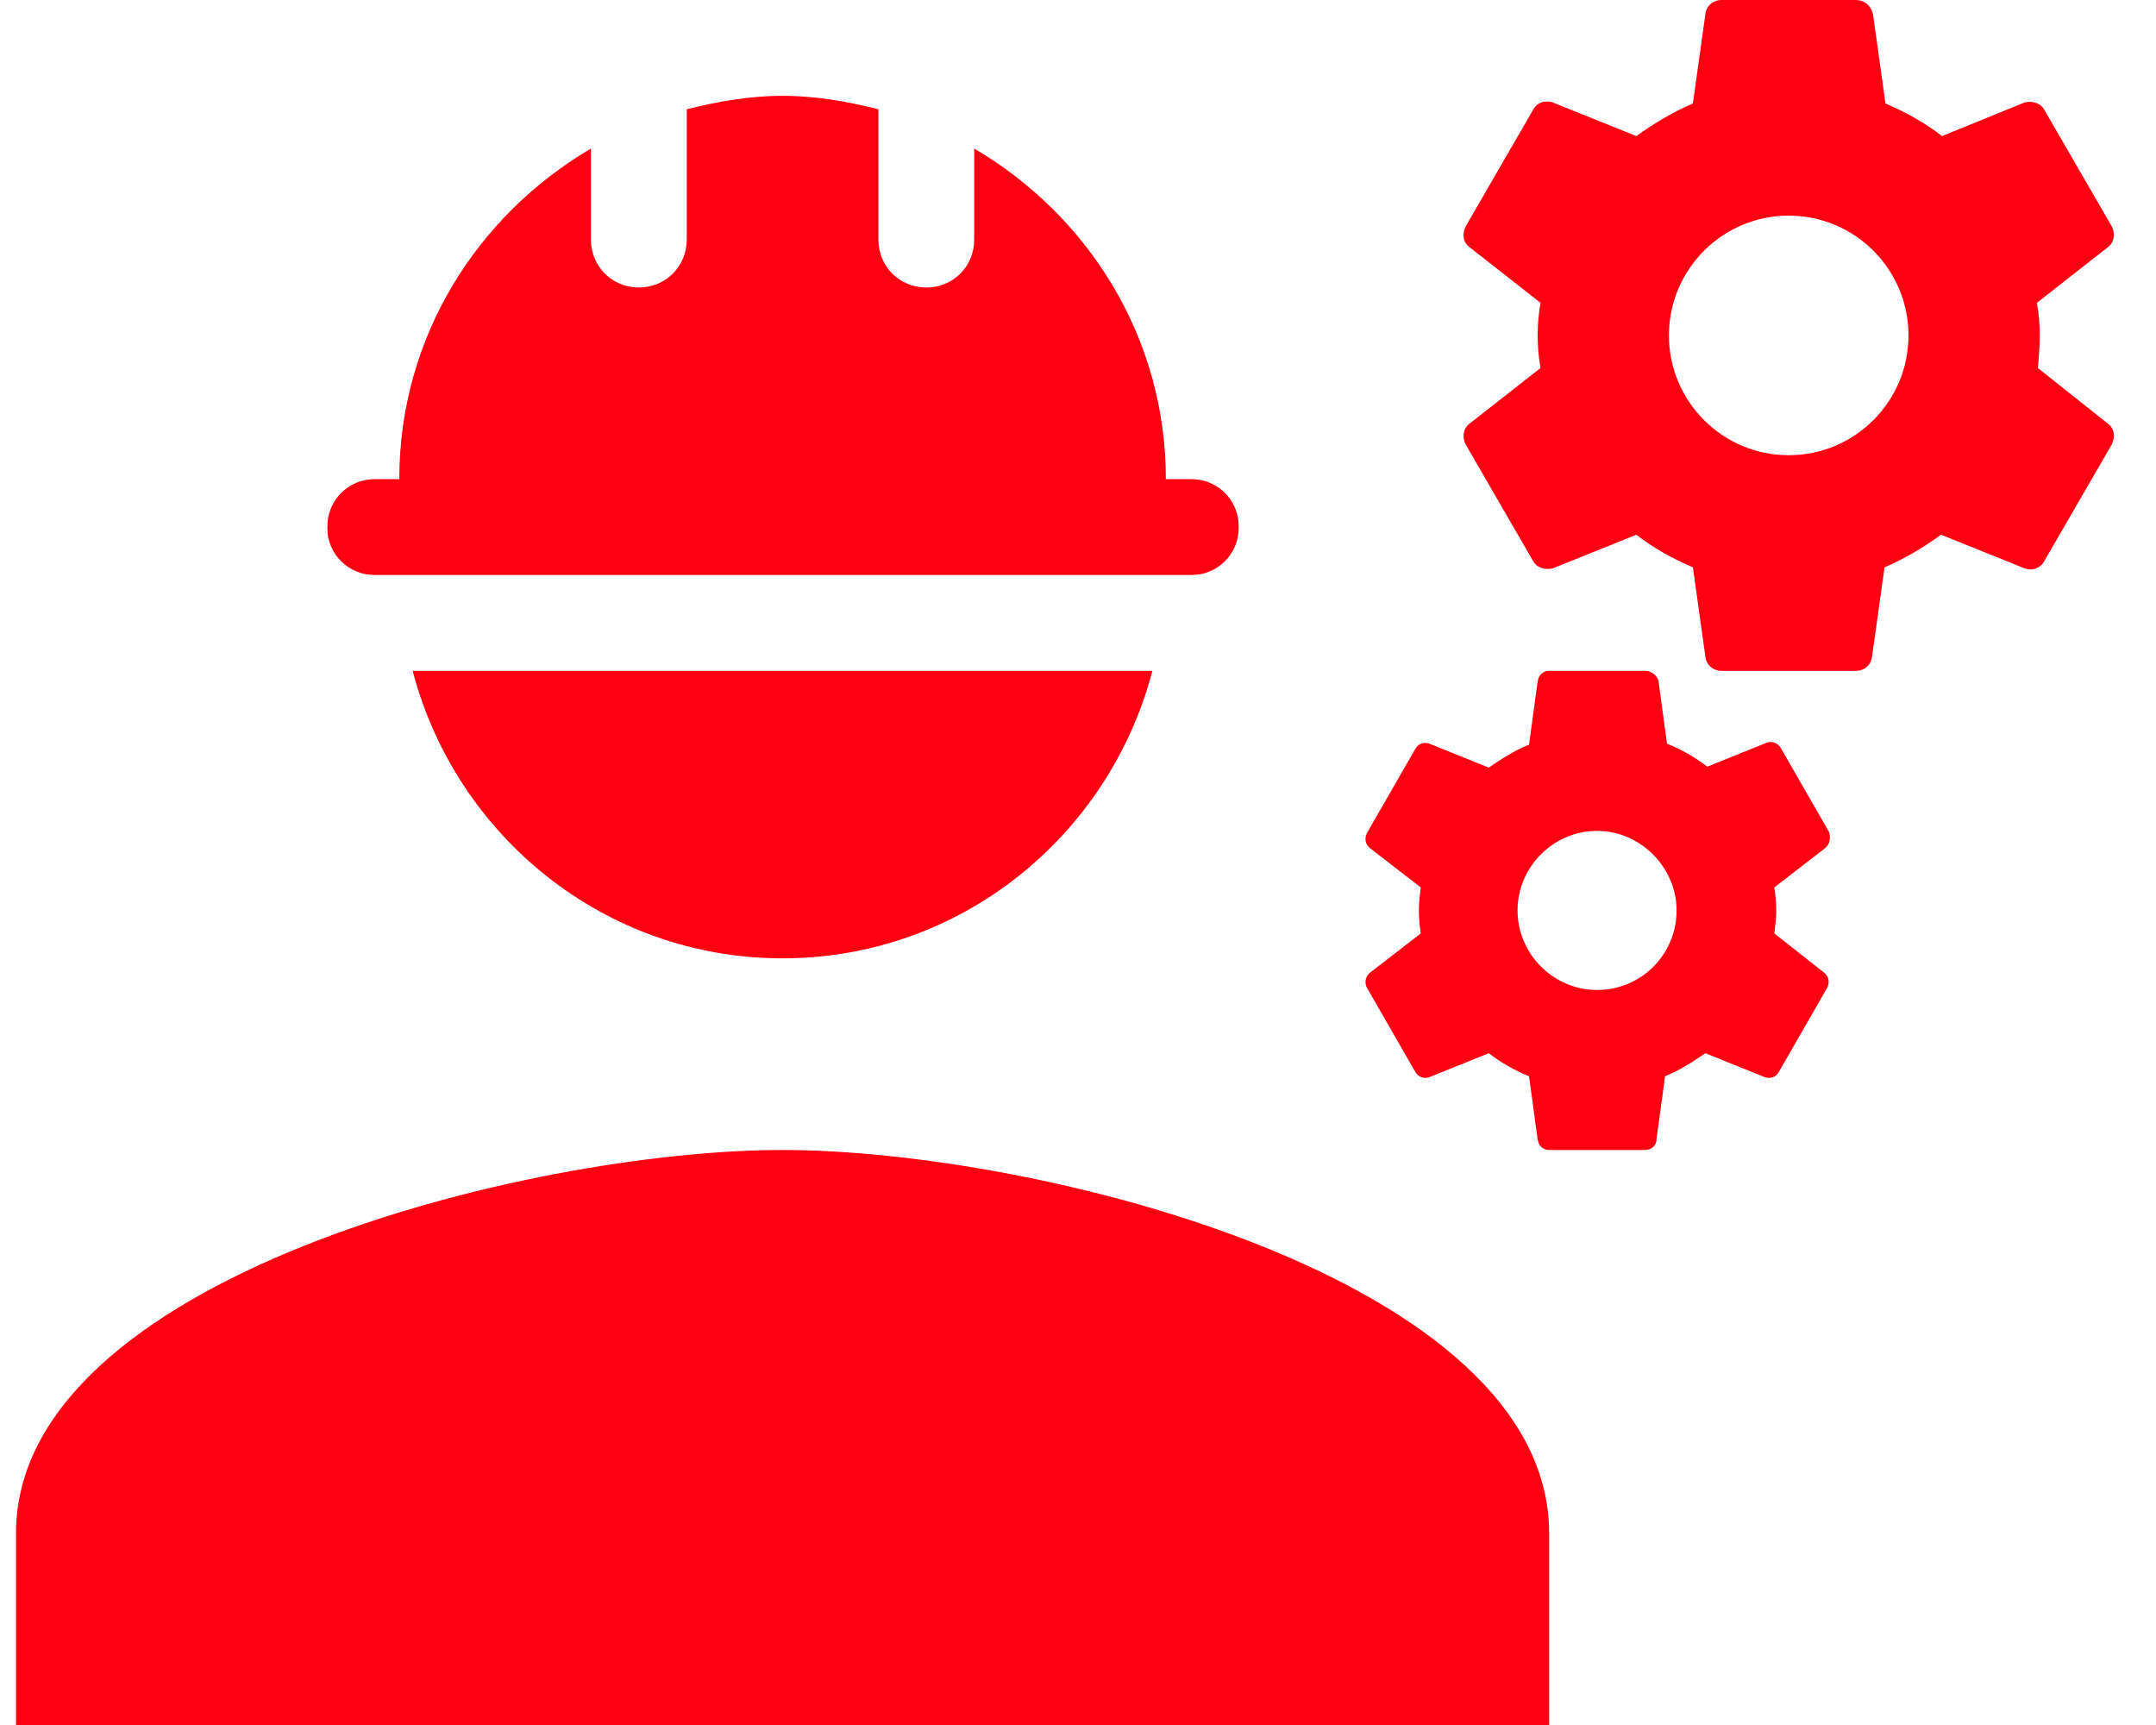
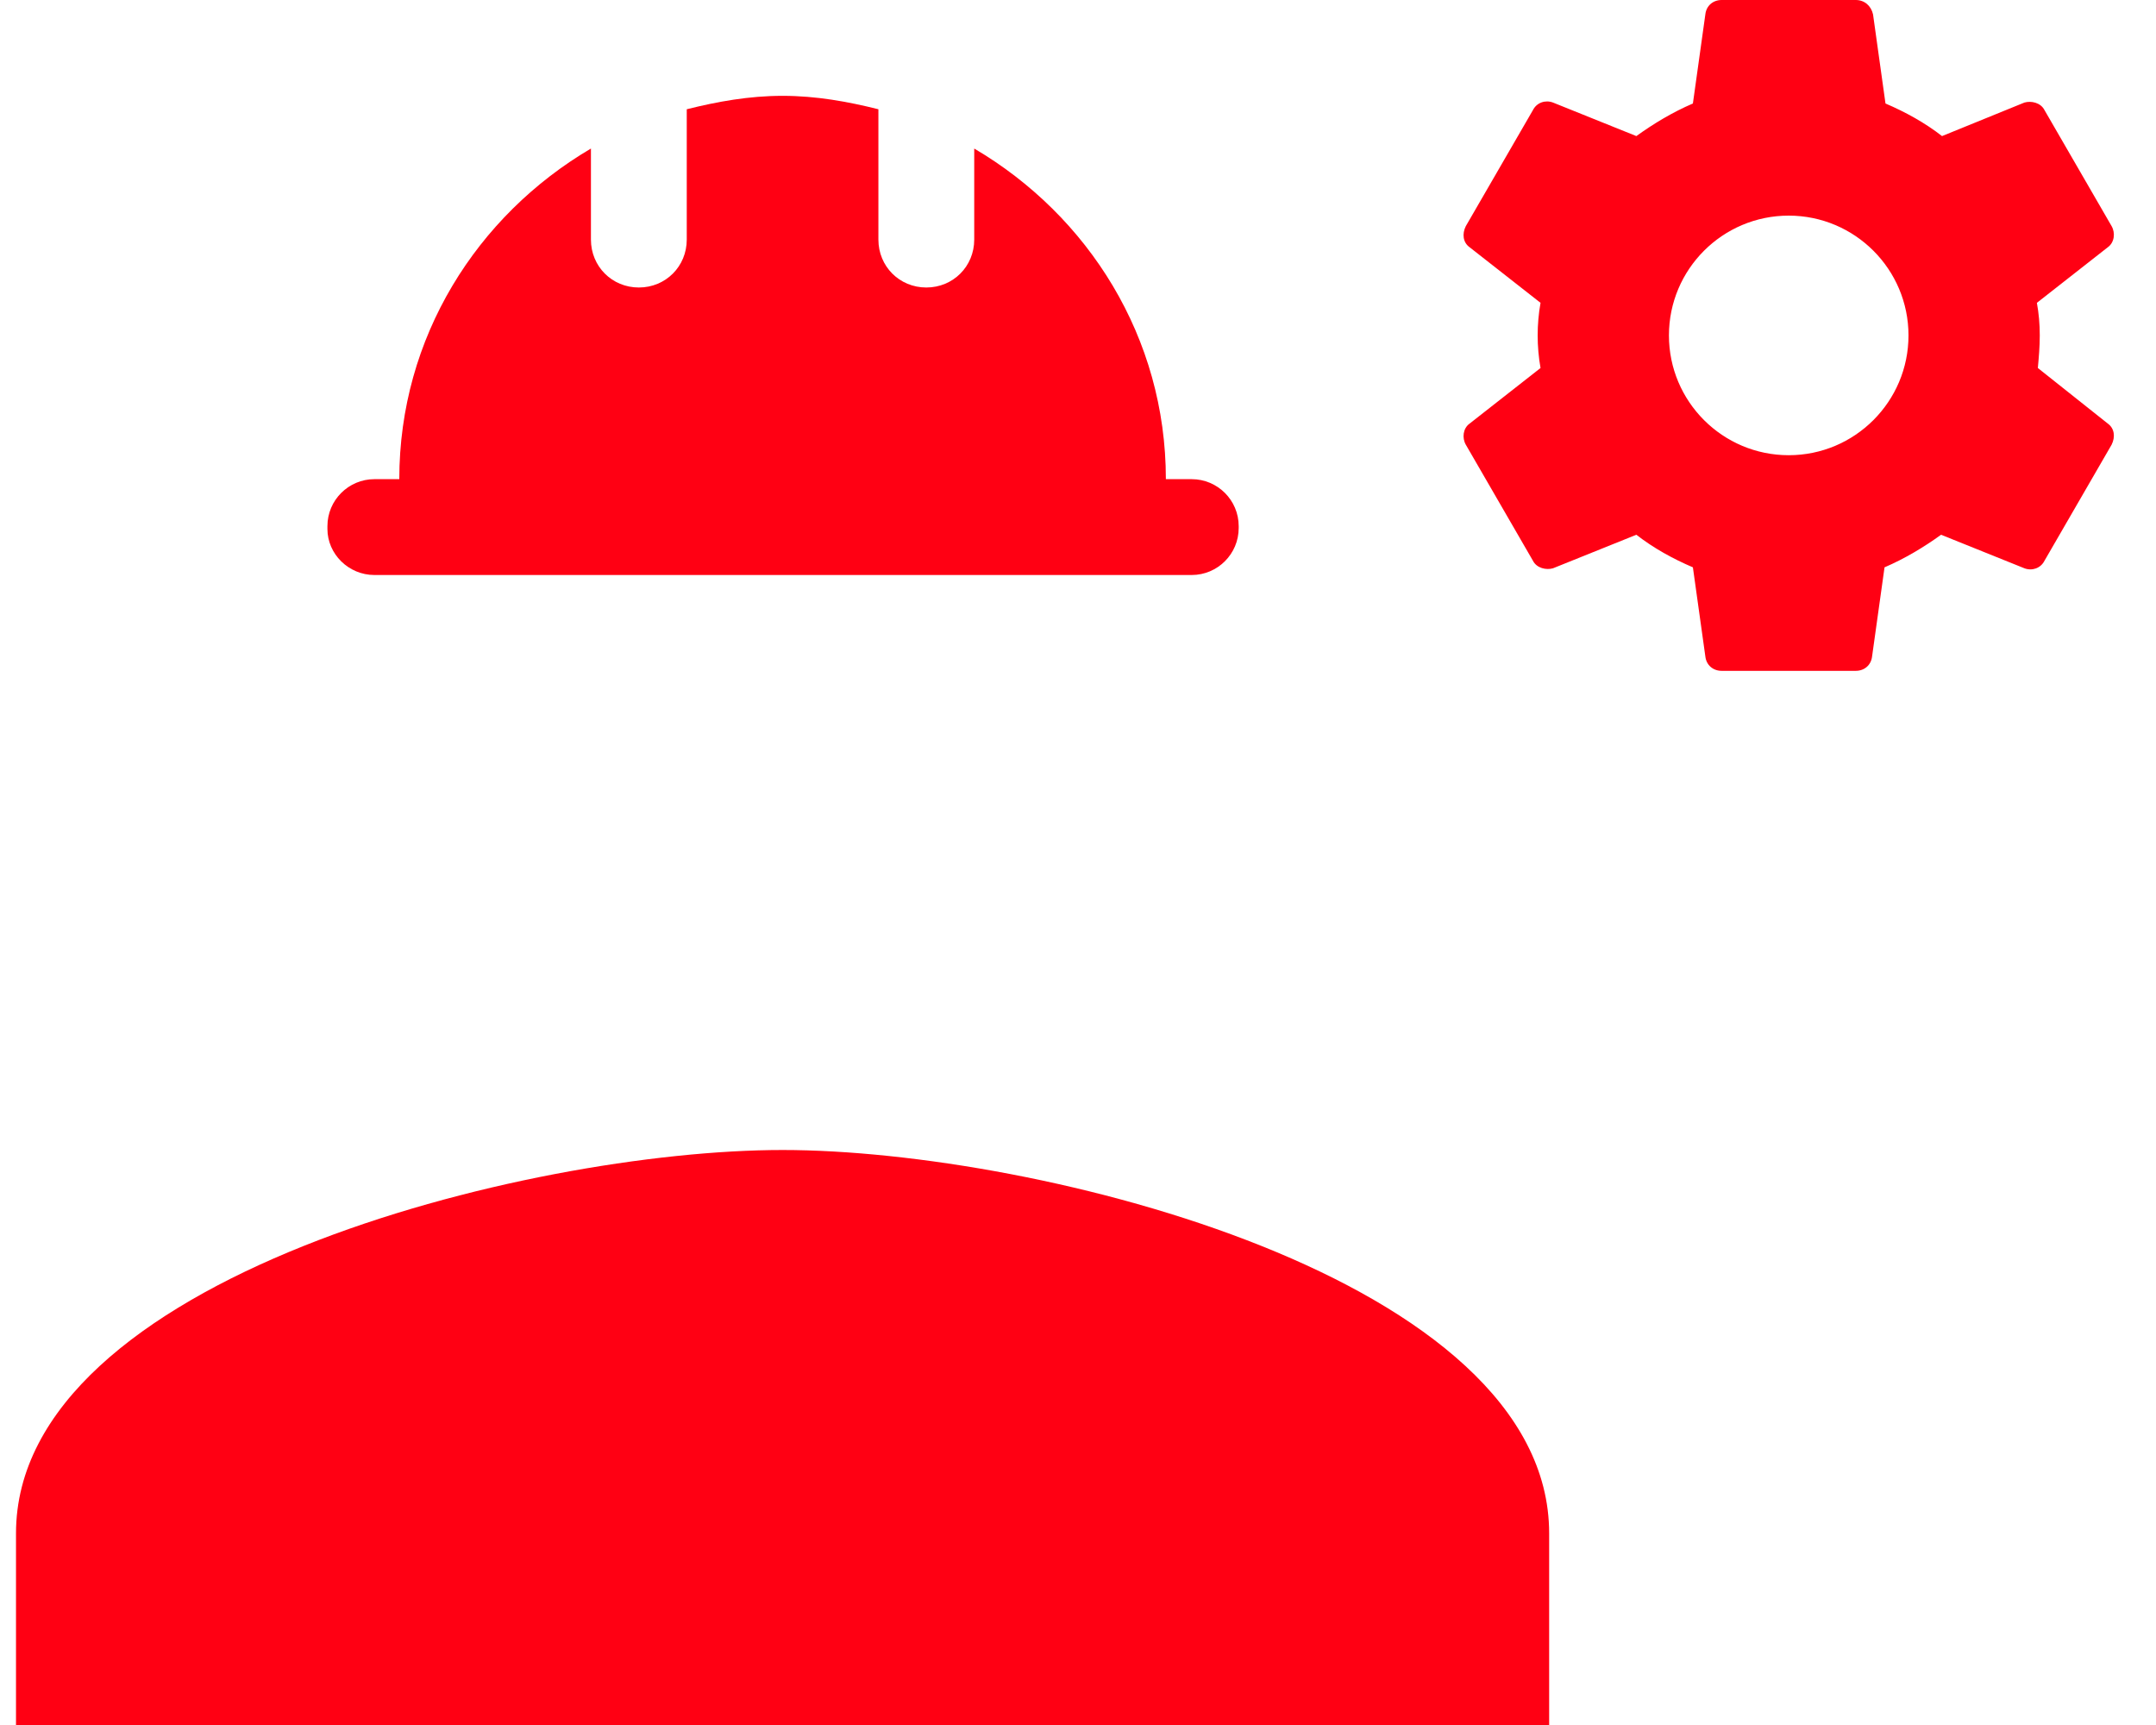
<svg xmlns="http://www.w3.org/2000/svg" width="45" height="36" viewBox="0 0 45 36" fill="none">
  <path d="M16.334 24C10.994 24 0.334 26.68 0.334 32V36H32.334V32C32.334 26.68 21.674 24 16.334 24Z" fill="#FF0013" />
  <path d="M42.534 7.68C42.554 7.46 42.574 7.24 42.574 7C42.574 6.76 42.554 6.54 42.514 6.32L43.994 5.16C44.134 5.06 44.154 4.86 44.074 4.72L42.674 2.3C42.594 2.14 42.394 2.1 42.254 2.14L40.534 2.84C40.174 2.56 39.774 2.34 39.354 2.16L39.094 0.3C39.054 0.12 38.914 0 38.734 0H35.934C35.754 0 35.614 0.12 35.594 0.3L35.334 2.16C34.914 2.34 34.514 2.58 34.154 2.84L32.414 2.14C32.254 2.08 32.074 2.14 31.994 2.3L30.594 4.72C30.514 4.88 30.534 5.06 30.674 5.16L32.154 6.32C32.114 6.54 32.094 6.78 32.094 7C32.094 7.22 32.114 7.46 32.154 7.68L30.674 8.84C30.534 8.94 30.514 9.14 30.594 9.28L31.994 11.7C32.074 11.86 32.274 11.9 32.414 11.86L34.154 11.16C34.514 11.44 34.914 11.66 35.334 11.84L35.594 13.7C35.614 13.88 35.754 14 35.934 14H38.734C38.914 14 39.054 13.88 39.074 13.7L39.334 11.84C39.754 11.66 40.154 11.42 40.514 11.16L42.254 11.86C42.414 11.92 42.594 11.86 42.674 11.7L44.074 9.28C44.154 9.12 44.134 8.94 43.994 8.84L42.534 7.68ZM37.334 9.5C35.954 9.5 34.834 8.38 34.834 7C34.834 5.62 35.954 4.5 37.334 4.5C38.714 4.5 39.834 5.62 39.834 7C39.834 8.38 38.714 9.5 37.334 9.5Z" fill="#FF0013" />
-   <path d="M38.174 17.36L37.174 15.62C37.114 15.5 36.974 15.46 36.874 15.5L35.634 16C35.374 15.8 35.094 15.64 34.794 15.52L34.614 14.2C34.574 14.08 34.454 14 34.334 14H32.334C32.214 14 32.114 14.08 32.094 14.22L31.914 15.54C31.614 15.66 31.334 15.84 31.074 16.02L29.834 15.52C29.714 15.48 29.594 15.52 29.534 15.64L28.534 17.38C28.474 17.5 28.494 17.62 28.594 17.7L29.654 18.52C29.634 18.68 29.614 18.84 29.614 19C29.614 19.16 29.634 19.34 29.654 19.48L28.594 20.3C28.494 20.38 28.474 20.52 28.534 20.62L29.534 22.36C29.594 22.48 29.734 22.52 29.834 22.48L31.074 21.98C31.334 22.18 31.614 22.34 31.914 22.46L32.094 23.78C32.114 23.92 32.214 24 32.334 24H34.334C34.454 24 34.574 23.92 34.574 23.78L34.754 22.46C35.054 22.34 35.334 22.16 35.594 21.98L36.834 22.48C36.954 22.52 37.074 22.48 37.134 22.36L38.134 20.62C38.194 20.5 38.174 20.38 38.074 20.3L37.034 19.48C37.054 19.32 37.074 19.16 37.074 19C37.074 18.84 37.054 18.66 37.034 18.52L38.094 17.7C38.194 17.62 38.214 17.48 38.174 17.36ZM33.334 20.66C32.414 20.66 31.674 19.9 31.674 19C31.674 18.08 32.434 17.34 33.334 17.34C34.234 17.34 34.994 18.1 34.994 19C34.994 19.92 34.254 20.66 33.334 20.66Z" fill="#FF0013" />
  <path d="M7.814 12H24.874C25.414 12 25.854 11.56 25.854 11.02V10.98C25.854 10.44 25.414 10 24.874 10H24.334C24.334 7.04 22.714 4.5 20.334 3.1V5C20.334 5.56 19.894 6 19.334 6C18.774 6 18.334 5.56 18.334 5V2.28C17.694 2.12 17.034 2 16.334 2C15.634 2 14.974 2.12 14.334 2.28V5C14.334 5.56 13.894 6 13.334 6C12.774 6 12.334 5.56 12.334 5V3.1C9.954 4.5 8.334 7.04 8.334 10H7.814C7.274 10 6.834 10.44 6.834 10.98V11.04C6.834 11.56 7.274 12 7.814 12Z" fill="#FF0013" />
-   <path d="M16.333 20C20.053 20 23.153 17.44 24.053 14H8.613C9.513 17.44 12.613 20 16.333 20Z" fill="#FF0013" />
</svg>